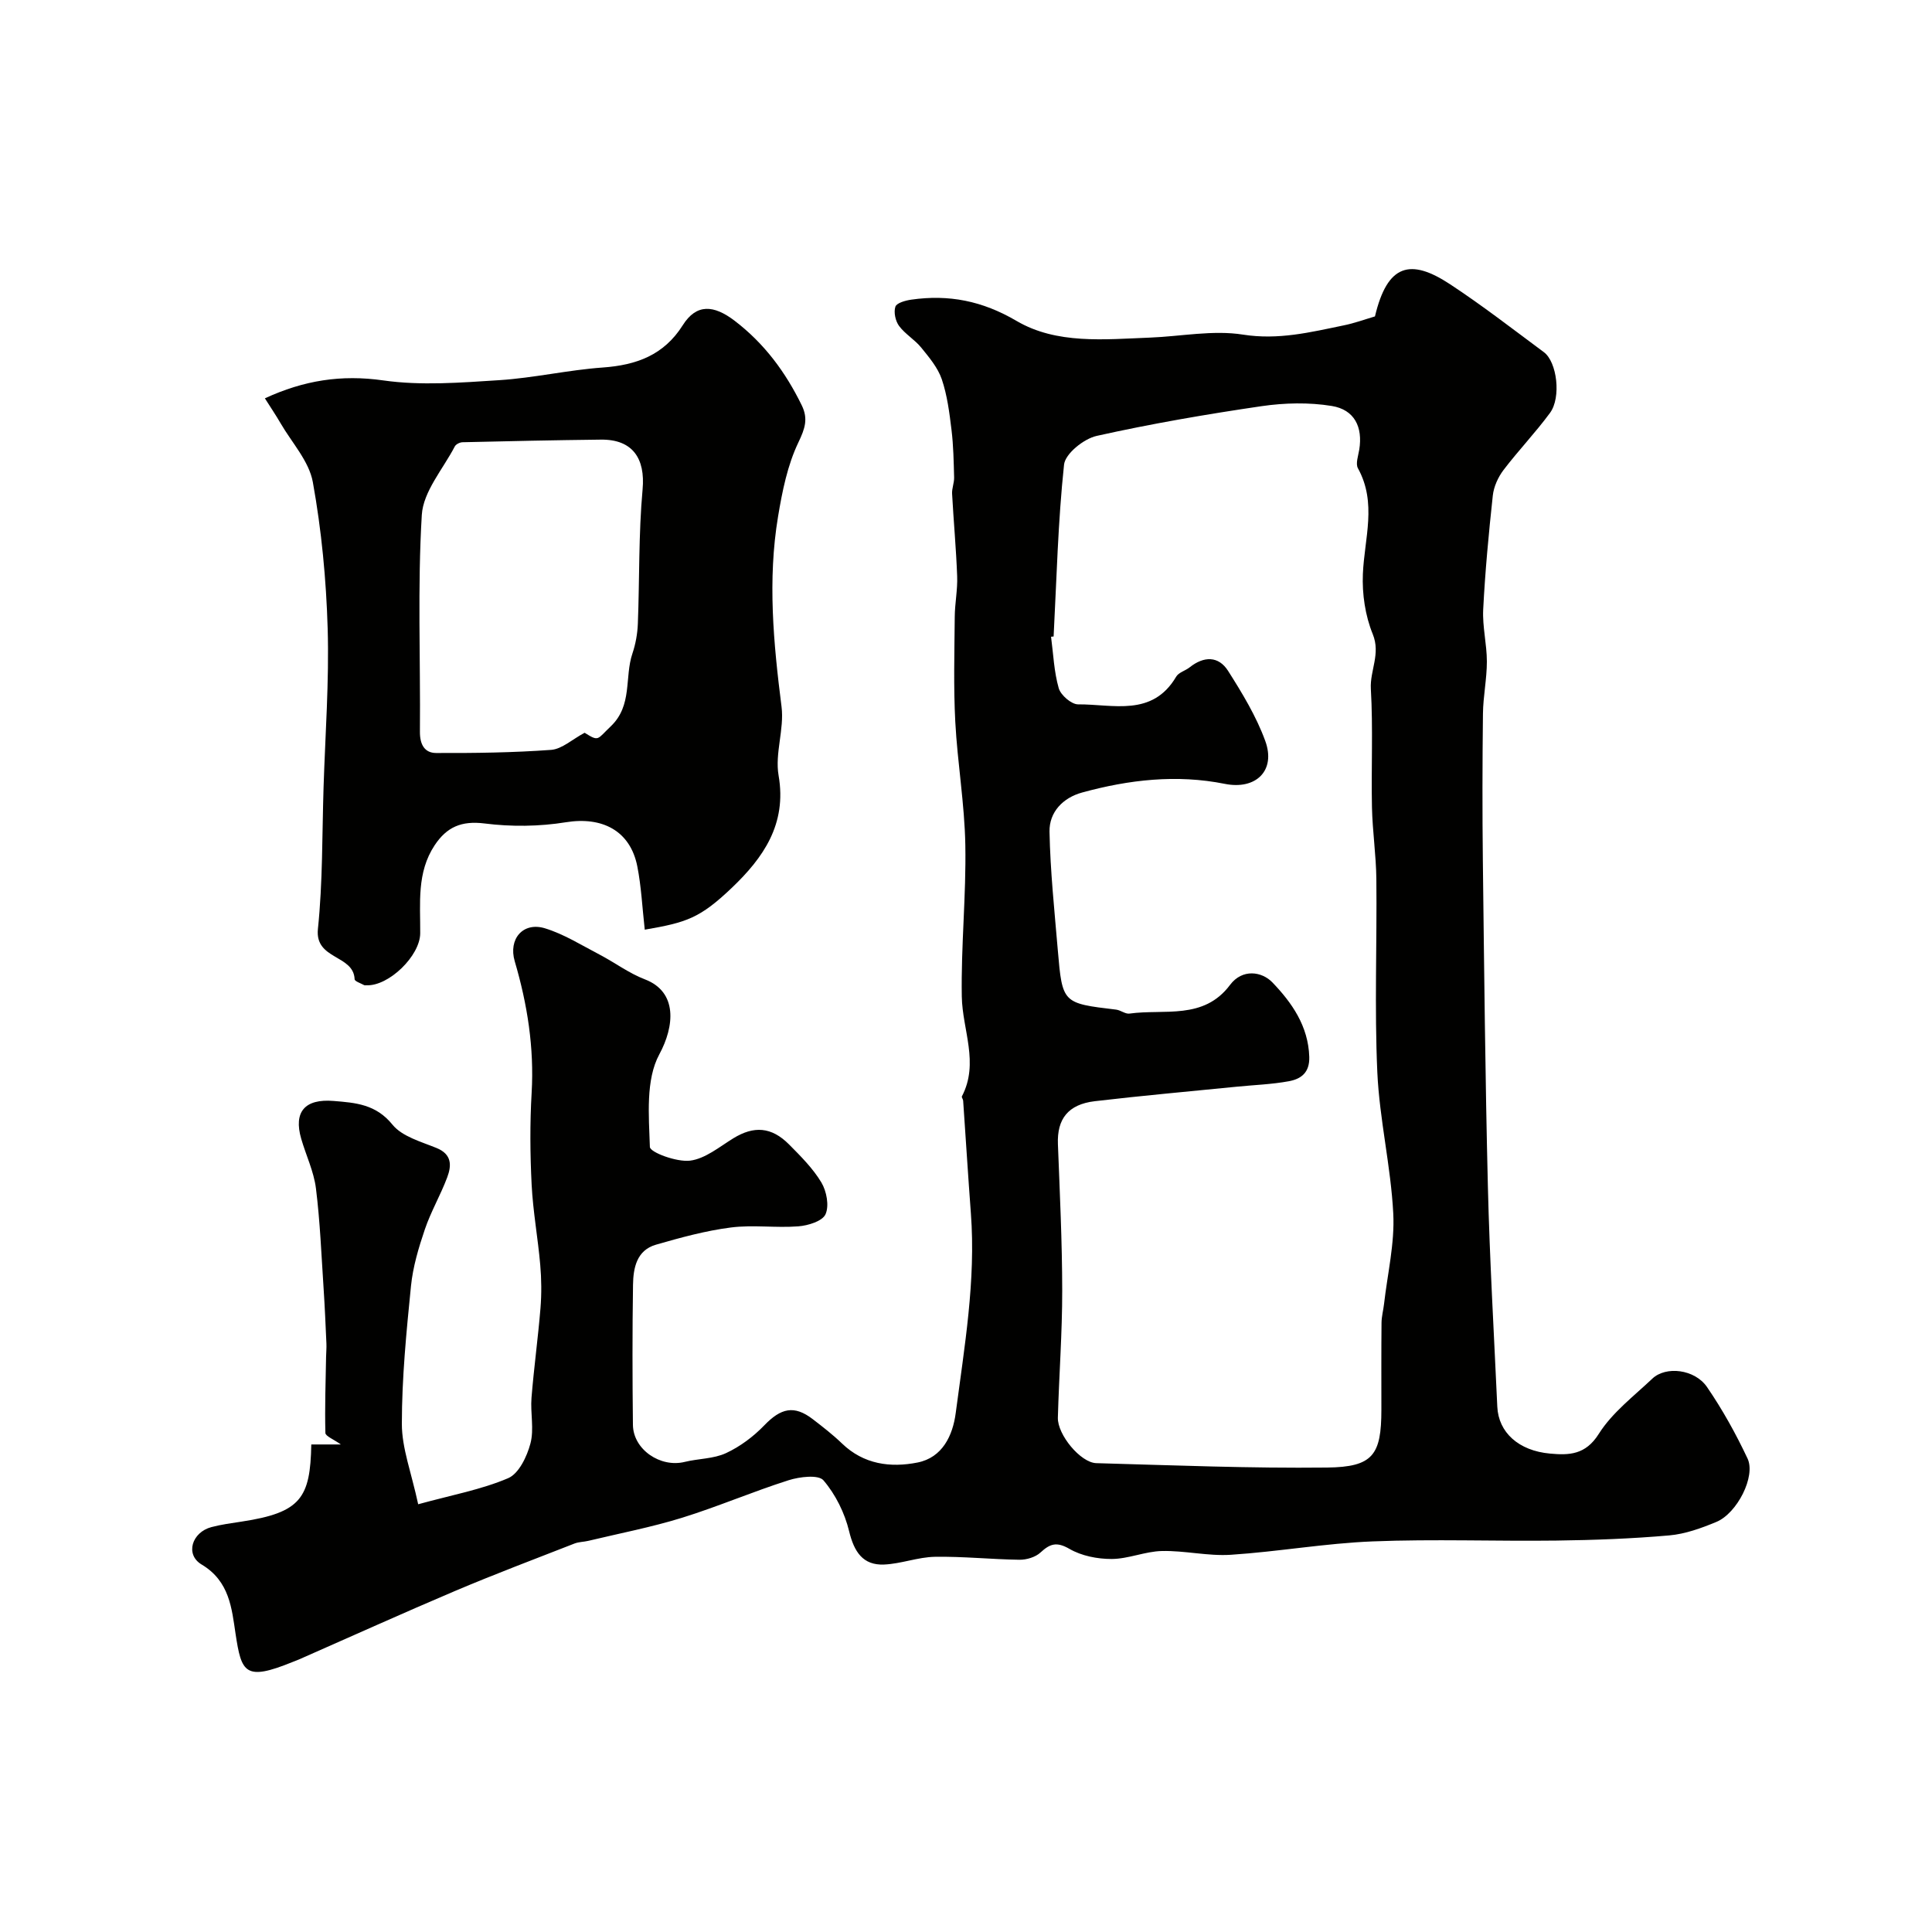
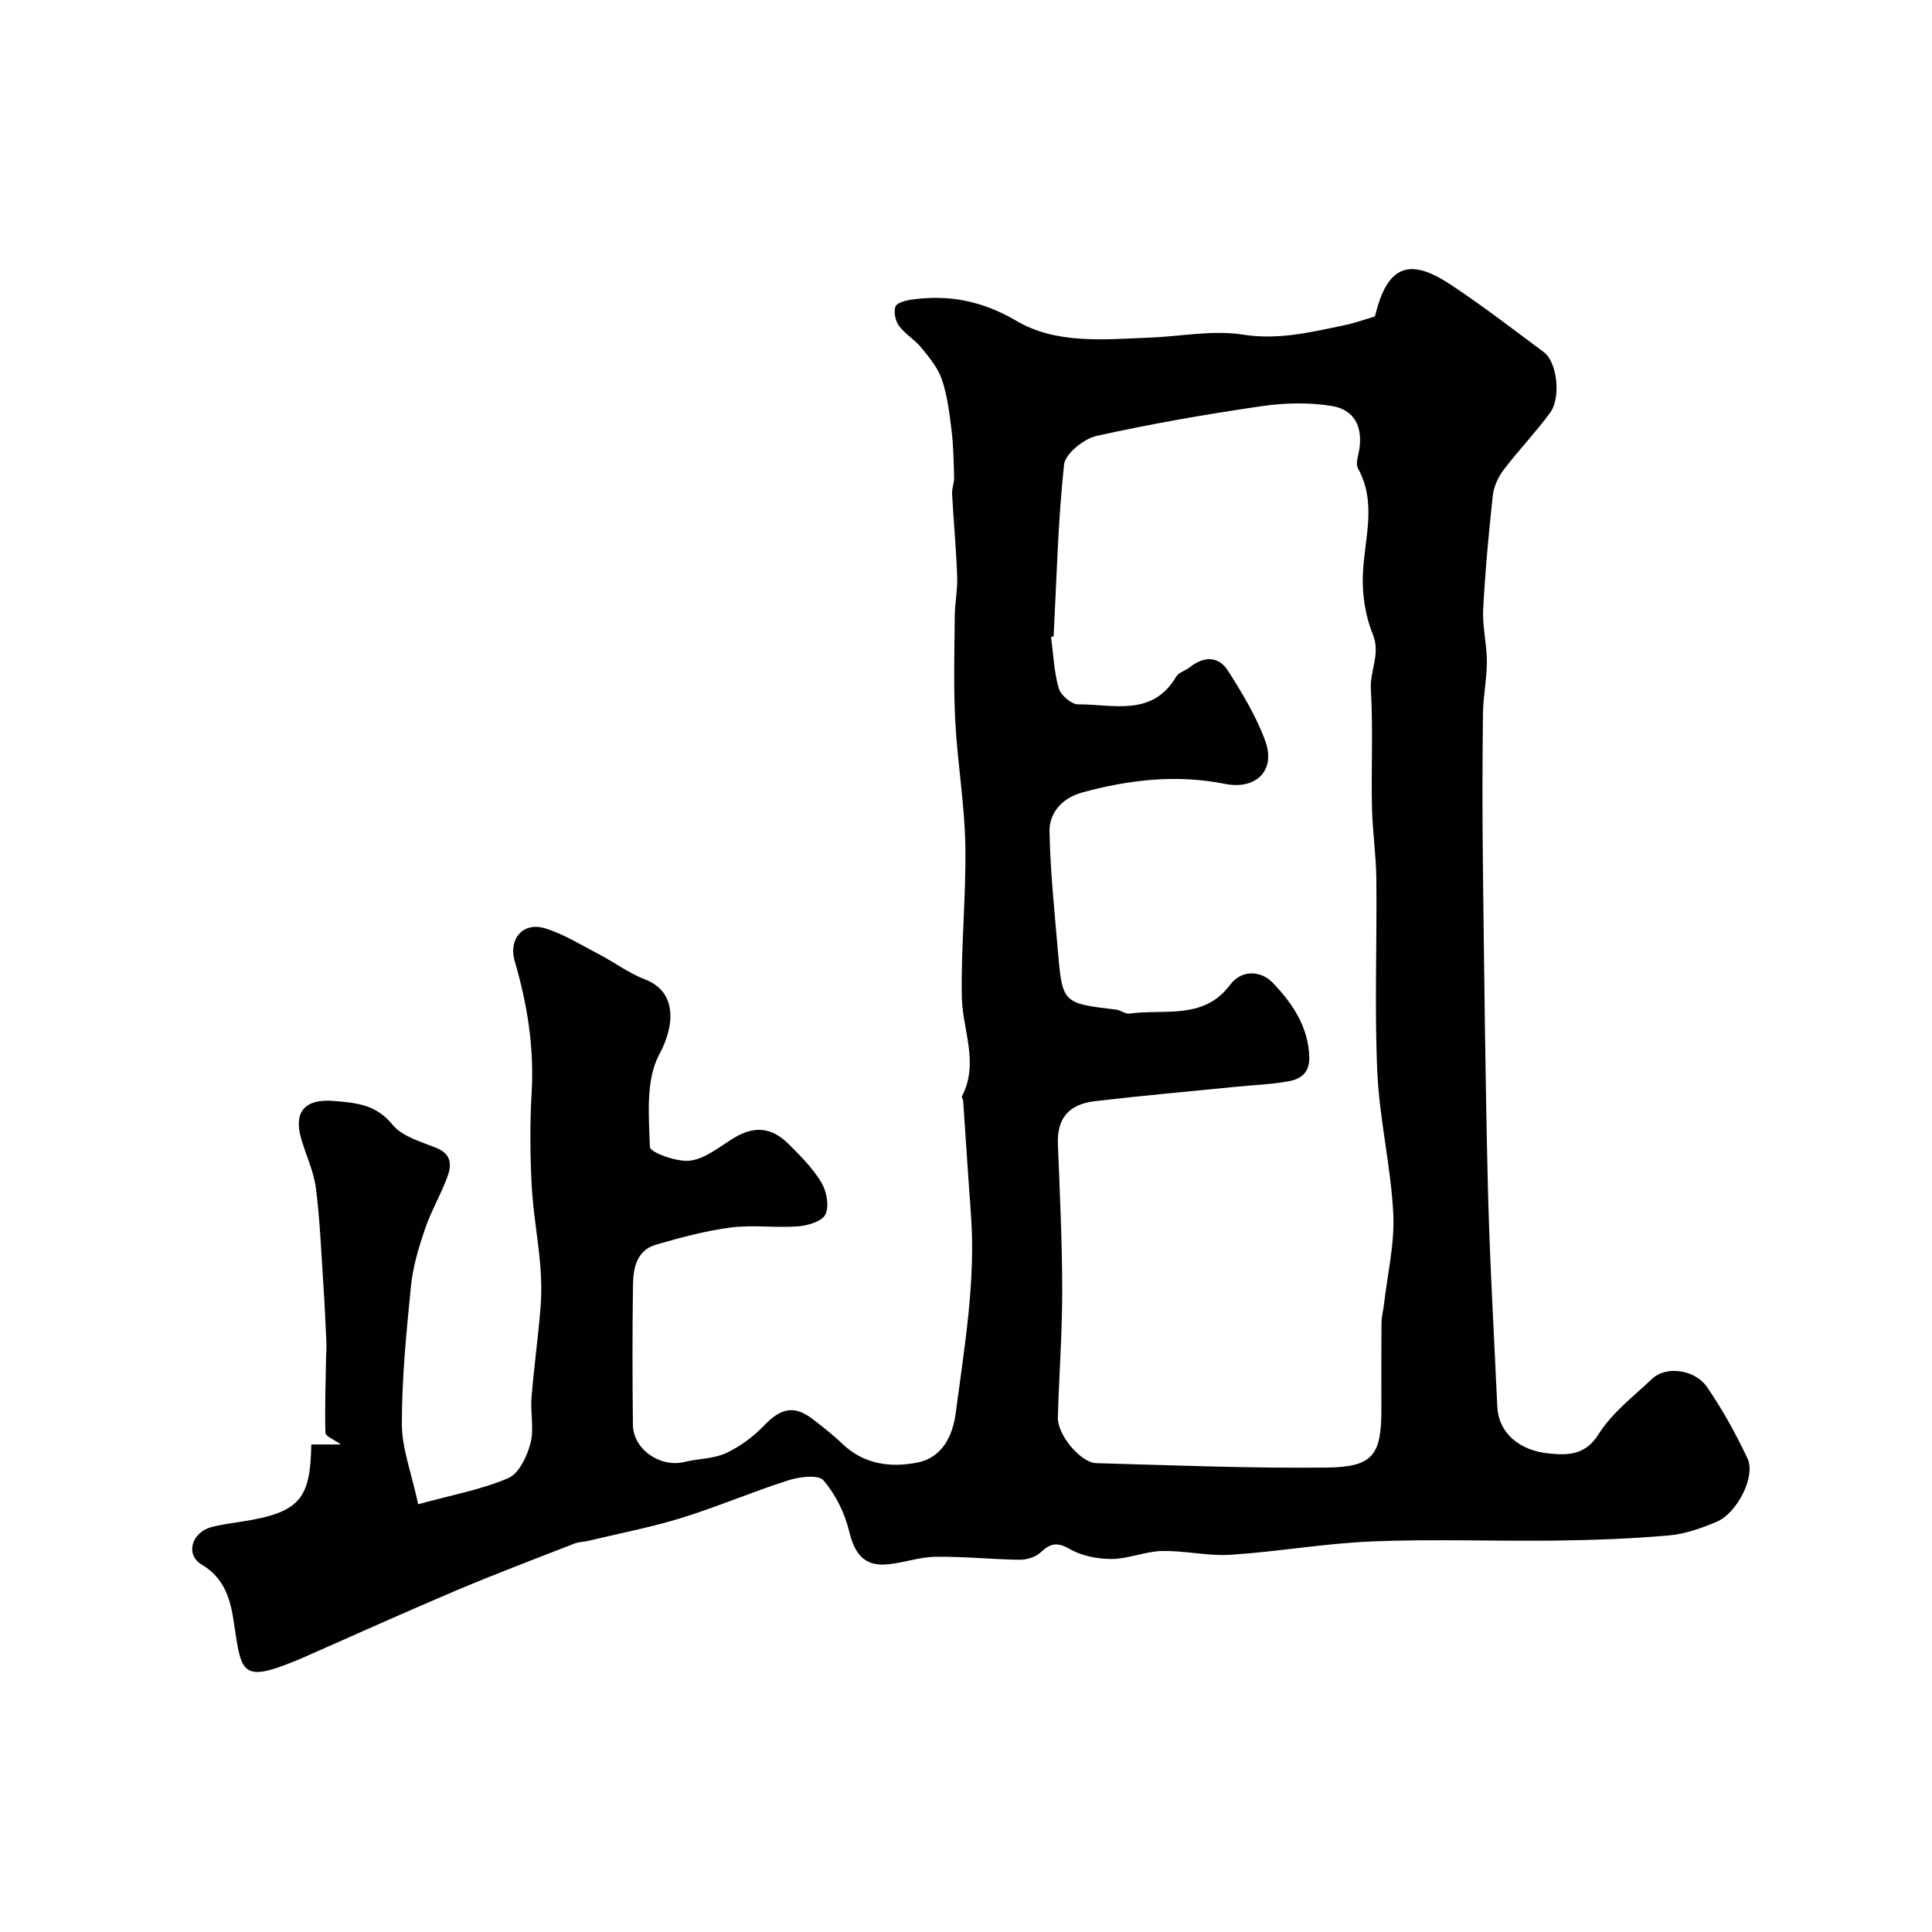
<svg xmlns="http://www.w3.org/2000/svg" enable-background="new 0 0 400 400" viewBox="0 0 400 400">
  <g fill="#010100">
    <path d="m284.67 65.51c2.57-10.84 7.32-12.07 15.52-6.68 6.68 4.39 13.02 9.31 19.45 14.08 2.73 2.02 3.63 9.38 1.27 12.58-3.01 4.09-6.55 7.78-9.63 11.83-1.12 1.48-2.01 3.44-2.21 5.27-.85 7.85-1.59 15.71-1.99 23.59-.18 3.57.76 7.19.76 10.79s-.77 7.19-.81 10.79c-.12 10.16-.14 20.33-.02 30.5.27 22.46.49 44.92 1.04 67.37.37 15.21 1.26 30.41 1.95 45.61.24 5.32 4.4 9.12 10.92 9.71 3.93.36 7.35.28 10.09-4.08 2.77-4.4 7.22-7.78 11.09-11.44 2.8-2.65 8.77-1.97 11.32 1.74 3.2 4.67 5.98 9.68 8.39 14.8 1.74 3.69-2.16 11.35-6.46 13.13-3.11 1.29-6.44 2.5-9.76 2.79-7.76.68-15.56.97-23.35 1.07-12.68.16-25.39-.34-38.05.17-9.8.39-19.55 2.13-29.35 2.77-4.73.31-9.54-.89-14.29-.78-3.48.08-6.93 1.64-10.4 1.65-2.94.01-6.23-.64-8.73-2.09-2.65-1.53-4.02-1.08-6.01.76-1.04.96-2.88 1.51-4.35 1.49-5.84-.08-11.67-.71-17.5-.61-3.51.06-6.99 1.45-10.52 1.6-4.38.19-6.21-2.63-7.24-6.9-.91-3.77-2.81-7.61-5.31-10.53-1.04-1.22-4.95-.75-7.23-.02-7.43 2.36-14.62 5.46-22.06 7.77-6.34 1.96-12.9 3.22-19.37 4.77-.95.23-1.97.21-2.86.55-8.26 3.23-16.57 6.36-24.73 9.82-10.82 4.59-21.53 9.44-32.29 14.17-.45.2-.92.36-1.38.55-9.86 4.01-10.58 2.22-11.8-5.84-.79-5.21-1.22-10.88-7.02-14.34-3.49-2.08-2.01-6.69 2.02-7.75 2.05-.54 4.16-.82 6.26-1.14 12.3-1.87 14.21-4.91 14.42-15.97h6.12c-1.49-1.07-3.18-1.71-3.2-2.38-.14-5.24.05-10.48.14-15.72.02-.94.11-1.87.07-2.81-.17-3.79-.33-7.57-.58-11.36-.46-6.93-.73-13.89-1.59-20.77-.44-3.49-2.06-6.83-3.05-10.26-1.62-5.59.78-8.3 6.69-7.82 4.59.37 8.78.68 12.2 4.9 2 2.47 5.92 3.53 9.13 4.84 3.22 1.31 3.12 3.66 2.21 6.08-1.37 3.66-3.38 7.08-4.63 10.77-1.29 3.8-2.47 7.75-2.87 11.72-.95 9.49-1.89 19.03-1.89 28.56 0 5.03 1.97 10.07 3.38 16.63 6.99-1.92 13.08-3.03 18.63-5.4 2.21-.94 3.9-4.49 4.61-7.18.79-2.96-.03-6.3.22-9.45.5-6.2 1.35-12.36 1.86-18.56.24-2.98.21-6.01-.05-8.98-.48-5.54-1.5-11.04-1.78-16.58-.32-6.34-.37-12.72 0-19.05.54-9.33-.88-18.32-3.5-27.22-1.36-4.63 1.73-8.2 6.24-6.83 3.94 1.2 7.56 3.49 11.27 5.42 3.18 1.66 6.13 3.89 9.45 5.16 6.81 2.61 6.11 9.72 2.98 15.51-2.86 5.28-2.17 12.72-1.96 19.18.04 1.13 5.57 3.18 8.32 2.84 3.13-.39 6.07-2.85 8.96-4.63 4.24-2.6 7.88-2.4 11.53 1.27 2.43 2.45 4.95 4.96 6.7 7.88 1.08 1.81 1.65 4.83.85 6.59-.64 1.42-3.61 2.34-5.63 2.49-4.64.36-9.38-.35-13.97.24-5.23.67-10.41 2.09-15.5 3.56-4 1.15-4.7 4.82-4.75 8.31-.15 9.66-.13 19.33-.02 28.99.06 5.1 5.67 8.92 10.73 7.67 2.84-.7 5.97-.62 8.55-1.82 2.91-1.35 5.66-3.41 7.9-5.73 3.47-3.61 6.2-4.25 10.05-1.3 2.08 1.6 4.17 3.22 6.06 5.04 4.49 4.33 10.03 5.05 15.63 3.94 5.16-1.02 7.3-5.59 7.91-10.24 1.8-13.72 4.19-27.41 3.14-41.35-.58-7.77-1.06-15.55-1.6-23.33-.02-.31-.36-.7-.26-.89 3.62-6.92.1-13.76-.02-20.65-.18-10.45.92-20.93.73-31.38-.15-8.52-1.63-17.02-2.08-25.55-.38-7.22-.17-14.47-.11-21.71.02-2.8.61-5.61.5-8.4-.21-5.7-.74-11.38-1.05-17.08-.06-1.11.45-2.25.42-3.37-.09-3.28-.14-6.58-.54-9.84-.43-3.53-.88-7.14-2.01-10.48-.81-2.39-2.61-4.53-4.25-6.55-1.34-1.66-3.34-2.8-4.6-4.5-.75-1.02-1.14-2.83-.76-3.98.25-.78 2.09-1.29 3.29-1.46 7.77-1.11 14.7.24 21.79 4.4 8.31 4.88 18.18 3.82 27.58 3.46 6.46-.25 13.07-1.61 19.32-.62 7.31 1.15 13.94-.49 20.77-1.9 2.22-.44 4.37-1.23 6.54-1.87zm-66.53 66.27c-.18.02-.35.03-.53.05.47 3.57.61 7.24 1.59 10.66.41 1.43 2.63 3.35 4.01 3.34 7.21-.05 15.36 2.67 20.31-5.74.52-.88 1.9-1.22 2.79-1.93 2.93-2.33 5.97-2.39 7.96.75 2.92 4.6 5.82 9.38 7.68 14.47 2.27 6.18-1.95 10.2-8.36 8.91-9.98-2-19.84-.87-29.54 1.79-4 1.09-6.83 4.07-6.76 8.1.16 8.2 1.03 16.39 1.72 24.57.94 10.98.99 10.96 12.06 12.28.95.11 1.92.95 2.79.82 7.2-1 15.33 1.39 20.81-5.94 2.54-3.39 6.58-2.79 8.77-.51 4.01 4.18 7.43 9.02 7.63 15.41.1 3.3-1.73 4.59-4.24 5.05-3.54.65-7.18.77-10.78 1.13-9.79.98-19.6 1.85-29.37 3-5.57.66-7.85 3.71-7.65 8.89.39 10.11.88 20.22.89 30.33.01 8.77-.66 17.53-.9 26.3-.1 3.52 4.7 9.33 7.96 9.42 15.93.44 31.86 1.09 47.79.91 9.5-.11 11.23-2.61 11.23-11.99 0-6-.03-12 .03-17.99.01-1.29.37-2.58.52-3.88.71-6.25 2.23-12.54 1.91-18.74-.5-9.77-2.85-19.45-3.3-29.23-.6-13.3-.06-26.65-.2-39.98-.05-4.95-.8-9.9-.91-14.86-.17-8.18.24-16.38-.23-24.54-.22-3.81 2.07-7.24.39-11.35-1.56-3.82-2.22-8.32-2.04-12.46.31-7.34 2.95-14.67-1.02-21.86-.53-.95.06-2.58.27-3.87.75-4.65-.96-8.27-5.7-9.04-4.72-.77-9.75-.65-14.51.04-11.45 1.68-22.87 3.64-34.16 6.16-2.66.59-6.5 3.68-6.75 5.94-1.26 11.82-1.54 23.72-2.16 35.59z" />
-     <path d="m133.49 192.48c-.52-4.65-.72-8.94-1.54-13.1-1.46-7.4-7.27-10.36-14.8-9.14-5.5.89-11.31.95-16.83.25-4.78-.6-7.82.73-10.33 4.51-3.74 5.65-2.95 11.99-2.99 18.22-.02 4.68-6.52 10.98-11.12 10.77-.17-.01-.36.04-.49-.03-.7-.39-1.95-.78-1.97-1.22-.21-5.13-8.26-3.99-7.6-10.4 1.01-9.72.86-19.56 1.17-29.35.35-10.96 1.17-21.93.85-32.86-.3-10.14-1.27-20.34-3.07-30.31-.78-4.33-4.34-8.16-6.68-12.19-.96-1.66-2.04-3.25-3.25-5.16 8.08-3.73 15.83-4.95 24.51-3.71 7.85 1.12 16.02.46 24.01-.05 7.17-.46 14.26-2.11 21.43-2.62 6.97-.5 12.65-2.55 16.57-8.76 2.84-4.5 6.43-4.21 10.75-.91 6.18 4.73 10.54 10.65 13.89 17.51 1.35 2.77.67 4.8-.7 7.66-2.26 4.71-3.34 10.11-4.21 15.34-2.19 13.14-.95 26.25.72 39.39.59 4.65-1.41 9.67-.61 14.24 1.75 10.08-3.2 17.06-9.67 23.24-6.64 6.32-9.36 7.18-18.04 8.68zm-12.45-40.77c3.02 1.89 2.54 1.39 5.4-1.32 4.57-4.35 2.82-10.15 4.5-15.1.66-1.96 1.04-4.09 1.12-6.15.36-9.27.14-18.58.98-27.8.59-6.42-2.06-10.4-8.63-10.32-9.55.11-19.1.31-28.64.54-.56.01-1.37.41-1.61.87-2.44 4.69-6.53 9.32-6.83 14.17-.9 14.92-.26 29.93-.39 44.9-.02 2.65.97 4.39 3.35 4.4 7.95.03 15.92-.07 23.85-.65 2.24-.19 4.36-2.19 6.9-3.54z" />
  </g>
</svg>